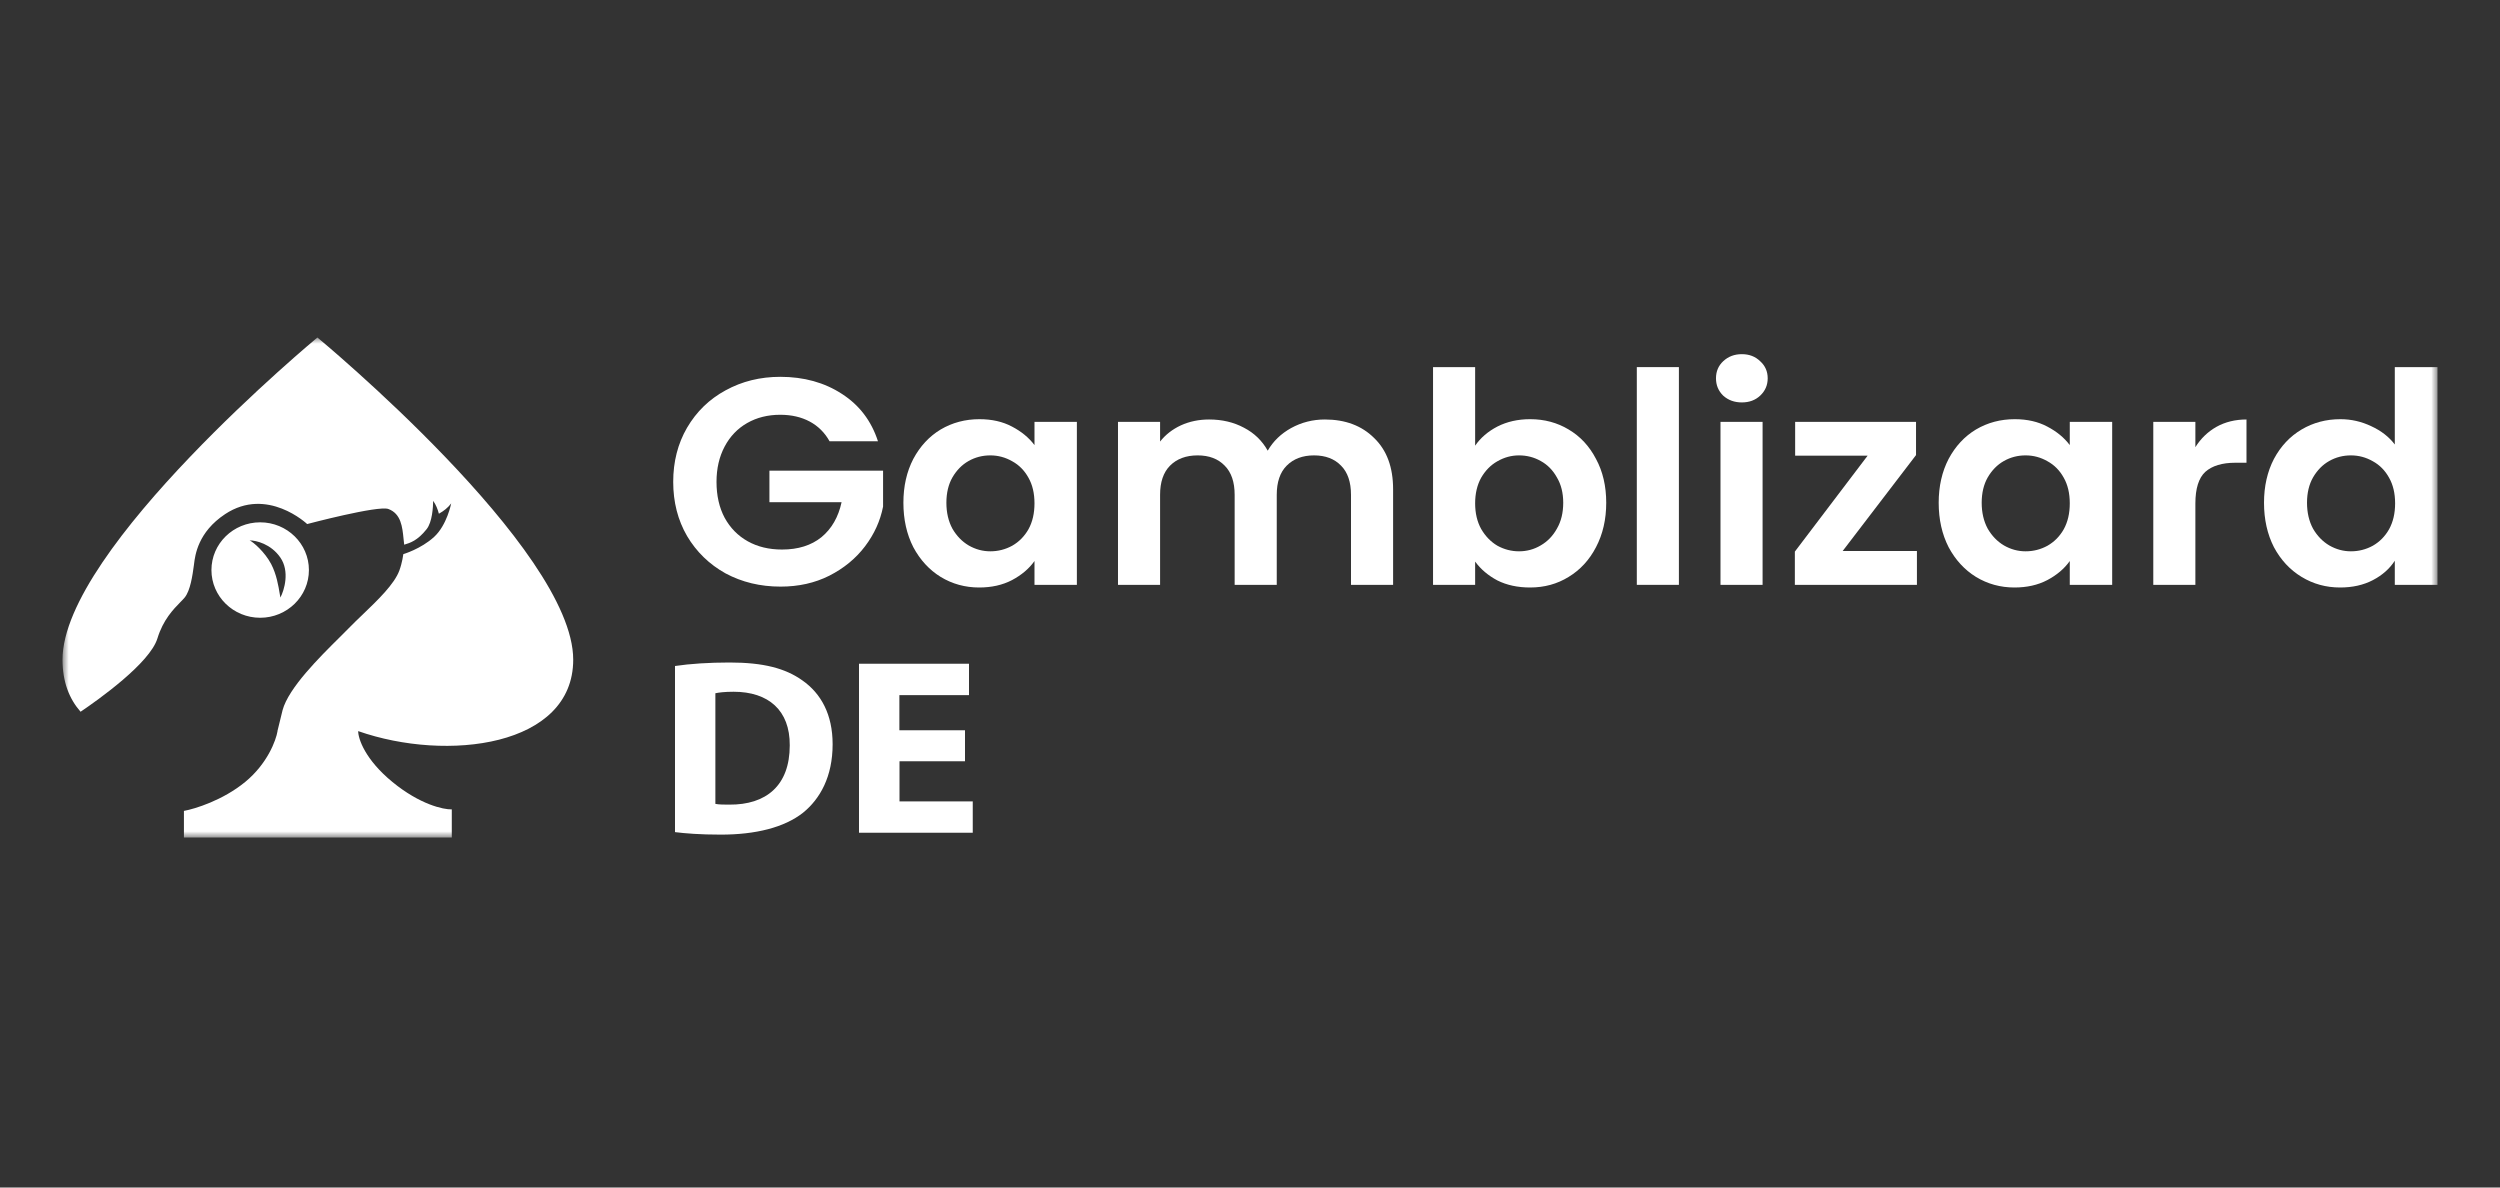
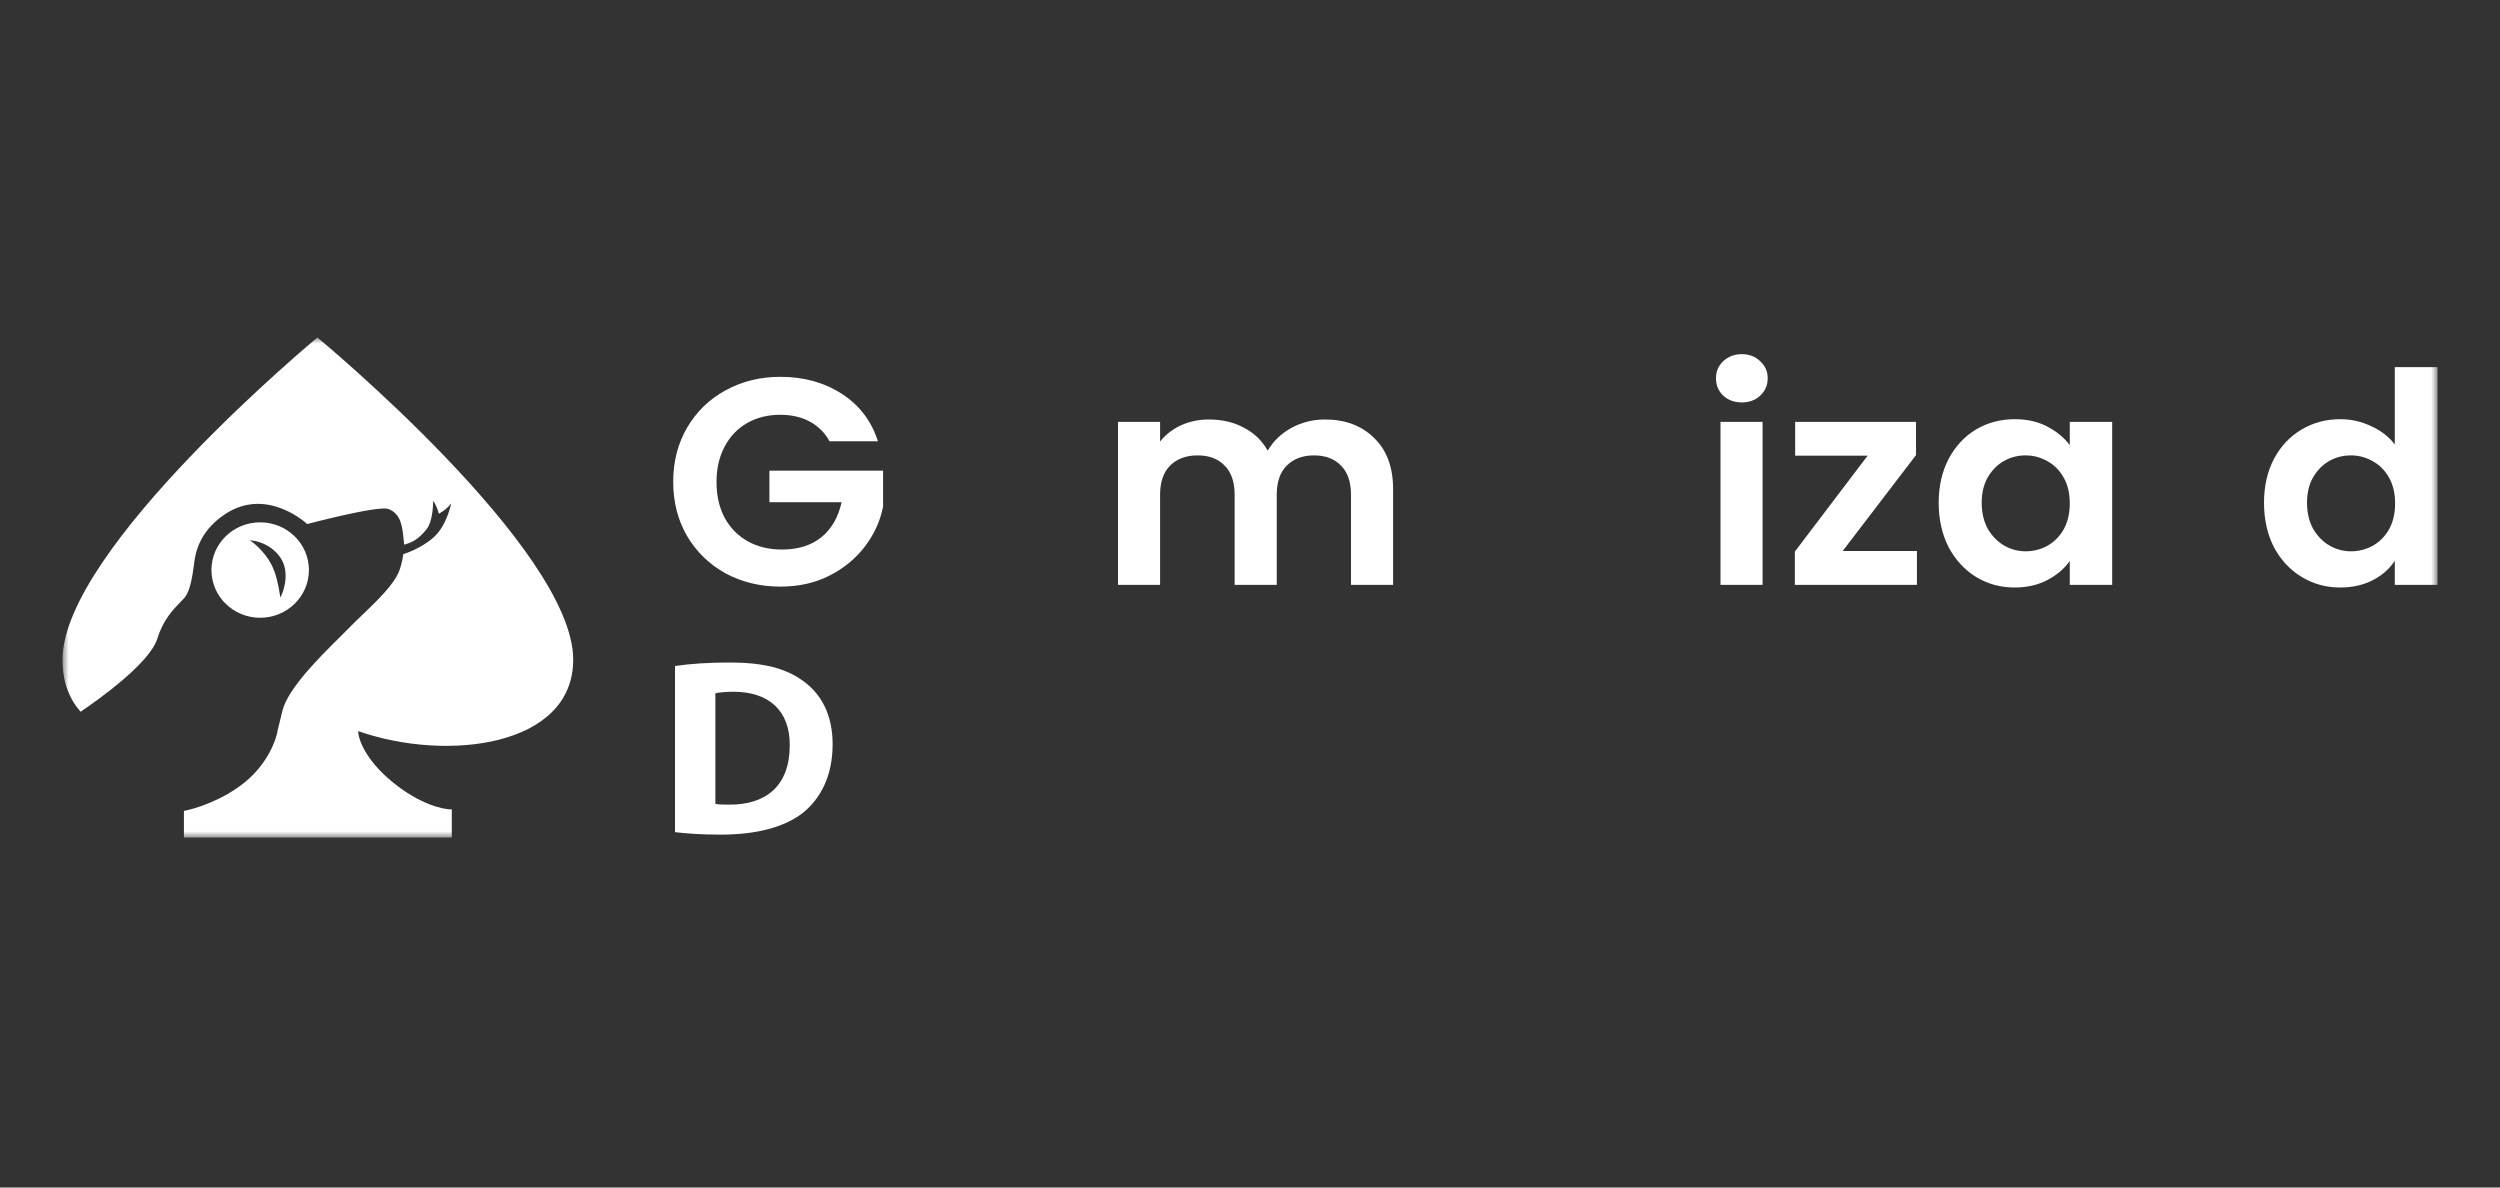
<svg xmlns="http://www.w3.org/2000/svg" width="200" height="95" viewBox="0 0 200 95" fill="none">
  <rect x="0" y="0" width="200" height="95" fill="#333333" stroke="none" />
  <mask id="mask0_1185_16308" style="mask-type:luminance" maskUnits="userSpaceOnUse" x="5" y="27" width="190" height="40">
    <path d="M195 27H5V67H195V27Z" fill="white" />
  </mask>
  <g mask="url(#mask0_1185_16308)">
    <path d="M66.365 35.301C65.98 34.611 65.451 34.085 64.778 33.724C64.104 33.363 63.318 33.182 62.42 33.182C61.426 33.182 60.544 33.402 59.774 33.842C59.005 34.281 58.403 34.909 57.971 35.725C57.538 36.541 57.321 37.482 57.321 38.549C57.321 39.648 57.538 40.605 57.971 41.421C58.419 42.237 59.037 42.865 59.822 43.304C60.608 43.744 61.522 43.963 62.565 43.963C63.847 43.963 64.898 43.634 65.716 42.975C66.533 42.3 67.07 41.366 67.327 40.174H61.554V37.655H70.646V40.527C70.422 41.672 69.941 42.731 69.203 43.705C68.466 44.678 67.511 45.462 66.341 46.058C65.186 46.639 63.888 46.929 62.444 46.929C60.825 46.929 59.358 46.576 58.043 45.87C56.744 45.148 55.718 44.152 54.964 42.881C54.226 41.609 53.857 40.166 53.857 38.549C53.857 36.933 54.226 35.489 54.964 34.218C55.718 32.931 56.744 31.935 58.043 31.229C59.358 30.507 60.817 30.146 62.42 30.146C64.312 30.146 65.956 30.601 67.351 31.511C68.746 32.406 69.708 33.669 70.237 35.301H66.365Z" fill="white" />
-     <path d="M72.272 40.221C72.272 38.903 72.536 37.733 73.065 36.713C73.611 35.693 74.34 34.909 75.254 34.359C76.184 33.81 77.218 33.535 78.357 33.535C79.351 33.535 80.217 33.732 80.955 34.124C81.708 34.516 82.31 35.011 82.759 35.607V33.747H86.15V46.788H82.759V44.882C82.326 45.493 81.724 46.004 80.955 46.411C80.201 46.804 79.327 47 78.333 47C77.21 47 76.184 46.718 75.254 46.153C74.34 45.588 73.611 44.795 73.065 43.775C72.536 42.739 72.272 41.555 72.272 40.221ZM82.759 40.268C82.759 39.467 82.598 38.785 82.278 38.22C81.957 37.639 81.524 37.2 80.979 36.902C80.433 36.588 79.848 36.431 79.223 36.431C78.597 36.431 78.02 36.58 77.491 36.878C76.962 37.176 76.529 37.616 76.192 38.196C75.871 38.761 75.711 39.436 75.711 40.221C75.711 41.005 75.871 41.696 76.192 42.292C76.529 42.873 76.962 43.32 77.491 43.634C78.036 43.948 78.614 44.105 79.223 44.105C79.848 44.105 80.433 43.956 80.979 43.657C81.524 43.344 81.957 42.904 82.278 42.339C82.598 41.759 82.759 41.068 82.759 40.268Z" fill="white" />
    <path d="M105.988 33.559C107.623 33.559 108.938 34.053 109.932 35.042C110.943 36.015 111.448 37.38 111.448 39.138V46.788H108.08V39.585C108.08 38.565 107.816 37.788 107.287 37.255C106.757 36.706 106.036 36.431 105.122 36.431C104.208 36.431 103.478 36.706 102.933 37.255C102.404 37.788 102.14 38.565 102.14 39.585V46.788H98.772V39.585C98.772 38.565 98.508 37.788 97.978 37.255C97.449 36.706 96.728 36.431 95.814 36.431C94.883 36.431 94.146 36.706 93.601 37.255C93.072 37.788 92.807 38.565 92.807 39.585V46.788H89.439V33.747H92.807V35.325C93.24 34.775 93.793 34.344 94.467 34.03C95.156 33.716 95.91 33.559 96.728 33.559C97.77 33.559 98.7 33.779 99.518 34.218C100.336 34.642 100.969 35.254 101.418 36.054C101.851 35.301 102.476 34.697 103.294 34.242C104.128 33.787 105.026 33.559 105.988 33.559Z" fill="white" />
-     <path d="M118.011 35.654C118.444 35.026 119.037 34.516 119.791 34.124C120.56 33.732 121.434 33.535 122.412 33.535C123.551 33.535 124.577 33.81 125.491 34.359C126.421 34.909 127.151 35.693 127.68 36.713C128.225 37.718 128.498 38.887 128.498 40.221C128.498 41.555 128.225 42.739 127.68 43.775C127.151 44.795 126.421 45.588 125.491 46.153C124.577 46.718 123.551 47 122.412 47C121.418 47 120.544 46.812 119.791 46.435C119.053 46.043 118.46 45.541 118.011 44.928V46.788H114.643V29.369H118.011V35.654ZM125.058 40.221C125.058 39.436 124.89 38.761 124.553 38.196C124.232 37.616 123.8 37.176 123.254 36.878C122.725 36.58 122.148 36.431 121.522 36.431C120.913 36.431 120.336 36.588 119.791 36.902C119.262 37.2 118.829 37.639 118.492 38.22C118.171 38.8 118.011 39.483 118.011 40.268C118.011 41.052 118.171 41.735 118.492 42.316C118.829 42.896 119.262 43.344 119.791 43.657C120.336 43.956 120.913 44.105 121.522 44.105C122.148 44.105 122.725 43.948 123.254 43.634C123.8 43.32 124.232 42.873 124.553 42.292C124.89 41.712 125.058 41.021 125.058 40.221Z" fill="white" />
-     <path d="M134.312 29.369V46.788H130.945V29.369H134.312Z" fill="white" />
    <path d="M139.347 32.194C138.754 32.194 138.257 32.013 137.856 31.652C137.471 31.276 137.279 30.813 137.279 30.264C137.279 29.714 137.471 29.259 137.856 28.898C138.257 28.522 138.754 28.333 139.347 28.333C139.94 28.333 140.43 28.522 140.814 28.898C141.215 29.259 141.416 29.714 141.416 30.264C141.416 30.813 141.215 31.276 140.814 31.652C140.43 32.013 139.94 32.194 139.347 32.194ZM141.007 33.747V46.788H137.639V33.747H141.007Z" fill="white" />
    <path d="M147.413 44.081H153.354V46.788H143.588V44.128L149.409 36.454H143.612V33.747H153.282V36.407L147.413 44.081Z" fill="white" />
    <path d="M155.095 40.221C155.095 38.903 155.36 37.733 155.889 36.713C156.434 35.693 157.164 34.909 158.078 34.359C159.008 33.81 160.042 33.535 161.181 33.535C162.175 33.535 163.041 33.732 163.778 34.124C164.532 34.516 165.133 35.011 165.582 35.607V33.747H168.974V46.788H165.582V44.882C165.149 45.493 164.548 46.004 163.778 46.411C163.025 46.804 162.151 47 161.157 47C160.034 47 159.008 46.718 158.078 46.153C157.164 45.588 156.434 44.795 155.889 43.775C155.36 42.739 155.095 41.555 155.095 40.221ZM165.582 40.268C165.582 39.467 165.422 38.785 165.101 38.22C164.781 37.639 164.348 37.2 163.802 36.902C163.257 36.588 162.672 36.431 162.047 36.431C161.421 36.431 160.844 36.58 160.315 36.878C159.786 37.176 159.353 37.616 159.016 38.196C158.695 38.761 158.535 39.436 158.535 40.221C158.535 41.005 158.695 41.696 159.016 42.292C159.353 42.873 159.786 43.32 160.315 43.634C160.86 43.948 161.437 44.105 162.047 44.105C162.672 44.105 163.257 43.956 163.802 43.657C164.348 43.344 164.781 42.904 165.101 42.339C165.422 41.759 165.582 41.068 165.582 40.268Z" fill="white" />
-     <path d="M175.63 35.772C176.063 35.081 176.624 34.54 177.314 34.148C178.019 33.755 178.821 33.559 179.719 33.559V37.019H178.829C177.771 37.019 176.969 37.263 176.424 37.749C175.895 38.236 175.63 39.083 175.63 40.291V46.788H172.263V33.747H175.63V35.772Z" fill="white" />
    <path d="M181.121 40.221C181.121 38.903 181.386 37.733 181.915 36.713C182.46 35.693 183.198 34.909 184.128 34.359C185.058 33.81 186.092 33.535 187.231 33.535C188.097 33.535 188.923 33.724 189.708 34.1C190.494 34.461 191.119 34.948 191.584 35.56V29.369H195V46.788H191.584V44.858C191.168 45.501 190.582 46.019 189.829 46.411C189.075 46.804 188.201 47 187.207 47C186.084 47 185.058 46.718 184.128 46.153C183.198 45.588 182.46 44.795 181.915 43.775C181.386 42.739 181.121 41.555 181.121 40.221ZM191.609 40.268C191.609 39.467 191.448 38.785 191.127 38.22C190.807 37.639 190.374 37.2 189.829 36.902C189.283 36.588 188.698 36.431 188.073 36.431C187.447 36.431 186.87 36.58 186.341 36.878C185.812 37.176 185.379 37.616 185.042 38.196C184.721 38.761 184.561 39.436 184.561 40.221C184.561 41.005 184.721 41.696 185.042 42.292C185.379 42.873 185.812 43.32 186.341 43.634C186.886 43.948 187.463 44.105 188.073 44.105C188.698 44.105 189.283 43.956 189.829 43.657C190.374 43.344 190.807 42.904 191.127 42.339C191.448 41.759 191.609 41.068 191.609 40.268Z" fill="white" />
    <path fill-rule="evenodd" clip-rule="evenodd" d="M45.857 52.775C45.857 59.73 35.773 60.982 28.654 58.489C28.654 59.097 29.203 60.763 31.398 62.562C33.593 64.362 35.476 64.771 36.143 64.751V67H14.714V64.872C15.604 64.71 17.828 64.021 19.608 62.562C21.387 61.103 22.079 59.239 22.203 58.489C22.201 58.49 22.198 58.491 22.195 58.492C22.271 58.206 22.338 57.918 22.404 57.638C22.471 57.35 22.536 57.072 22.605 56.815C23.086 55.033 25.558 52.585 27.141 51.016C27.434 50.726 27.696 50.467 27.91 50.246C28.242 49.904 28.62 49.542 29.009 49.169C30.224 48.004 31.55 46.732 31.95 45.638C32.187 44.988 32.266 44.331 32.266 44.331C32.266 44.331 33.671 43.919 34.725 42.956C35.761 42.008 36.095 40.273 36.095 40.273C35.825 40.629 35.499 40.878 35.111 41.098C35.011 40.724 34.879 40.387 34.654 40.067C34.643 40.583 34.583 41.763 34.127 42.337C33.398 43.255 32.806 43.433 32.351 43.57L32.336 43.575C32.316 43.424 32.3 43.265 32.284 43.103C32.19 42.158 32.085 41.096 31.071 40.72C30.256 40.417 24.573 41.924 24.573 41.924C24.573 41.924 21.376 38.897 18.004 41.133C15.838 42.568 15.61 44.414 15.523 45.122C15.518 45.16 15.514 45.194 15.51 45.225C15.404 46.016 15.229 47.254 14.772 47.805C14.679 47.917 14.558 48.041 14.418 48.183C13.873 48.74 13.052 49.578 12.594 51.072C11.987 53.053 7.88 55.97 6.446 56.94C5.541 55.911 5 54.547 5 52.775C5 43.897 25.392 27 25.392 27C25.392 27 45.857 43.913 45.857 52.775ZM20.814 49.421C22.967 49.421 24.713 47.712 24.713 45.604C24.713 43.495 22.967 41.786 20.814 41.786C18.66 41.786 16.915 43.495 16.915 45.604C16.915 47.712 18.66 49.421 20.814 49.421ZM19.971 43.231C20.264 43.368 21.186 44.159 21.692 45.122C22.121 45.939 22.277 46.888 22.379 47.507C22.397 47.617 22.414 47.718 22.43 47.805C22.746 47.209 23.189 45.707 22.43 44.606C21.671 43.506 20.474 43.231 19.971 43.231Z" fill="white" />
  </g>
  <path d="M54 53.28C55.19 53.1 56.73 53 58.36 53C61.07 53 62.83 53.46 64.2 54.44C65.68 55.48 66.61 57.15 66.61 59.54C66.61 62.13 65.61 63.91 64.24 65.02C62.74 66.2 60.45 66.77 57.66 66.77C55.99 66.77 54.8 66.67 54 66.57V53.29V53.28ZM57.23 64.31C57.51 64.37 57.95 64.37 58.35 64.37C61.27 64.39 63.18 62.87 63.18 59.63C63.2 56.82 61.47 55.34 58.69 55.34C57.97 55.34 57.5 55.4 57.23 55.46V64.31Z" fill="white" />
-   <path d="M77.21 60.9H71.96V64.11H77.82V66.62H68.72V53.1H77.52V55.61H71.95V58.42H77.2V60.91L77.21 60.9Z" fill="white" />
</svg>